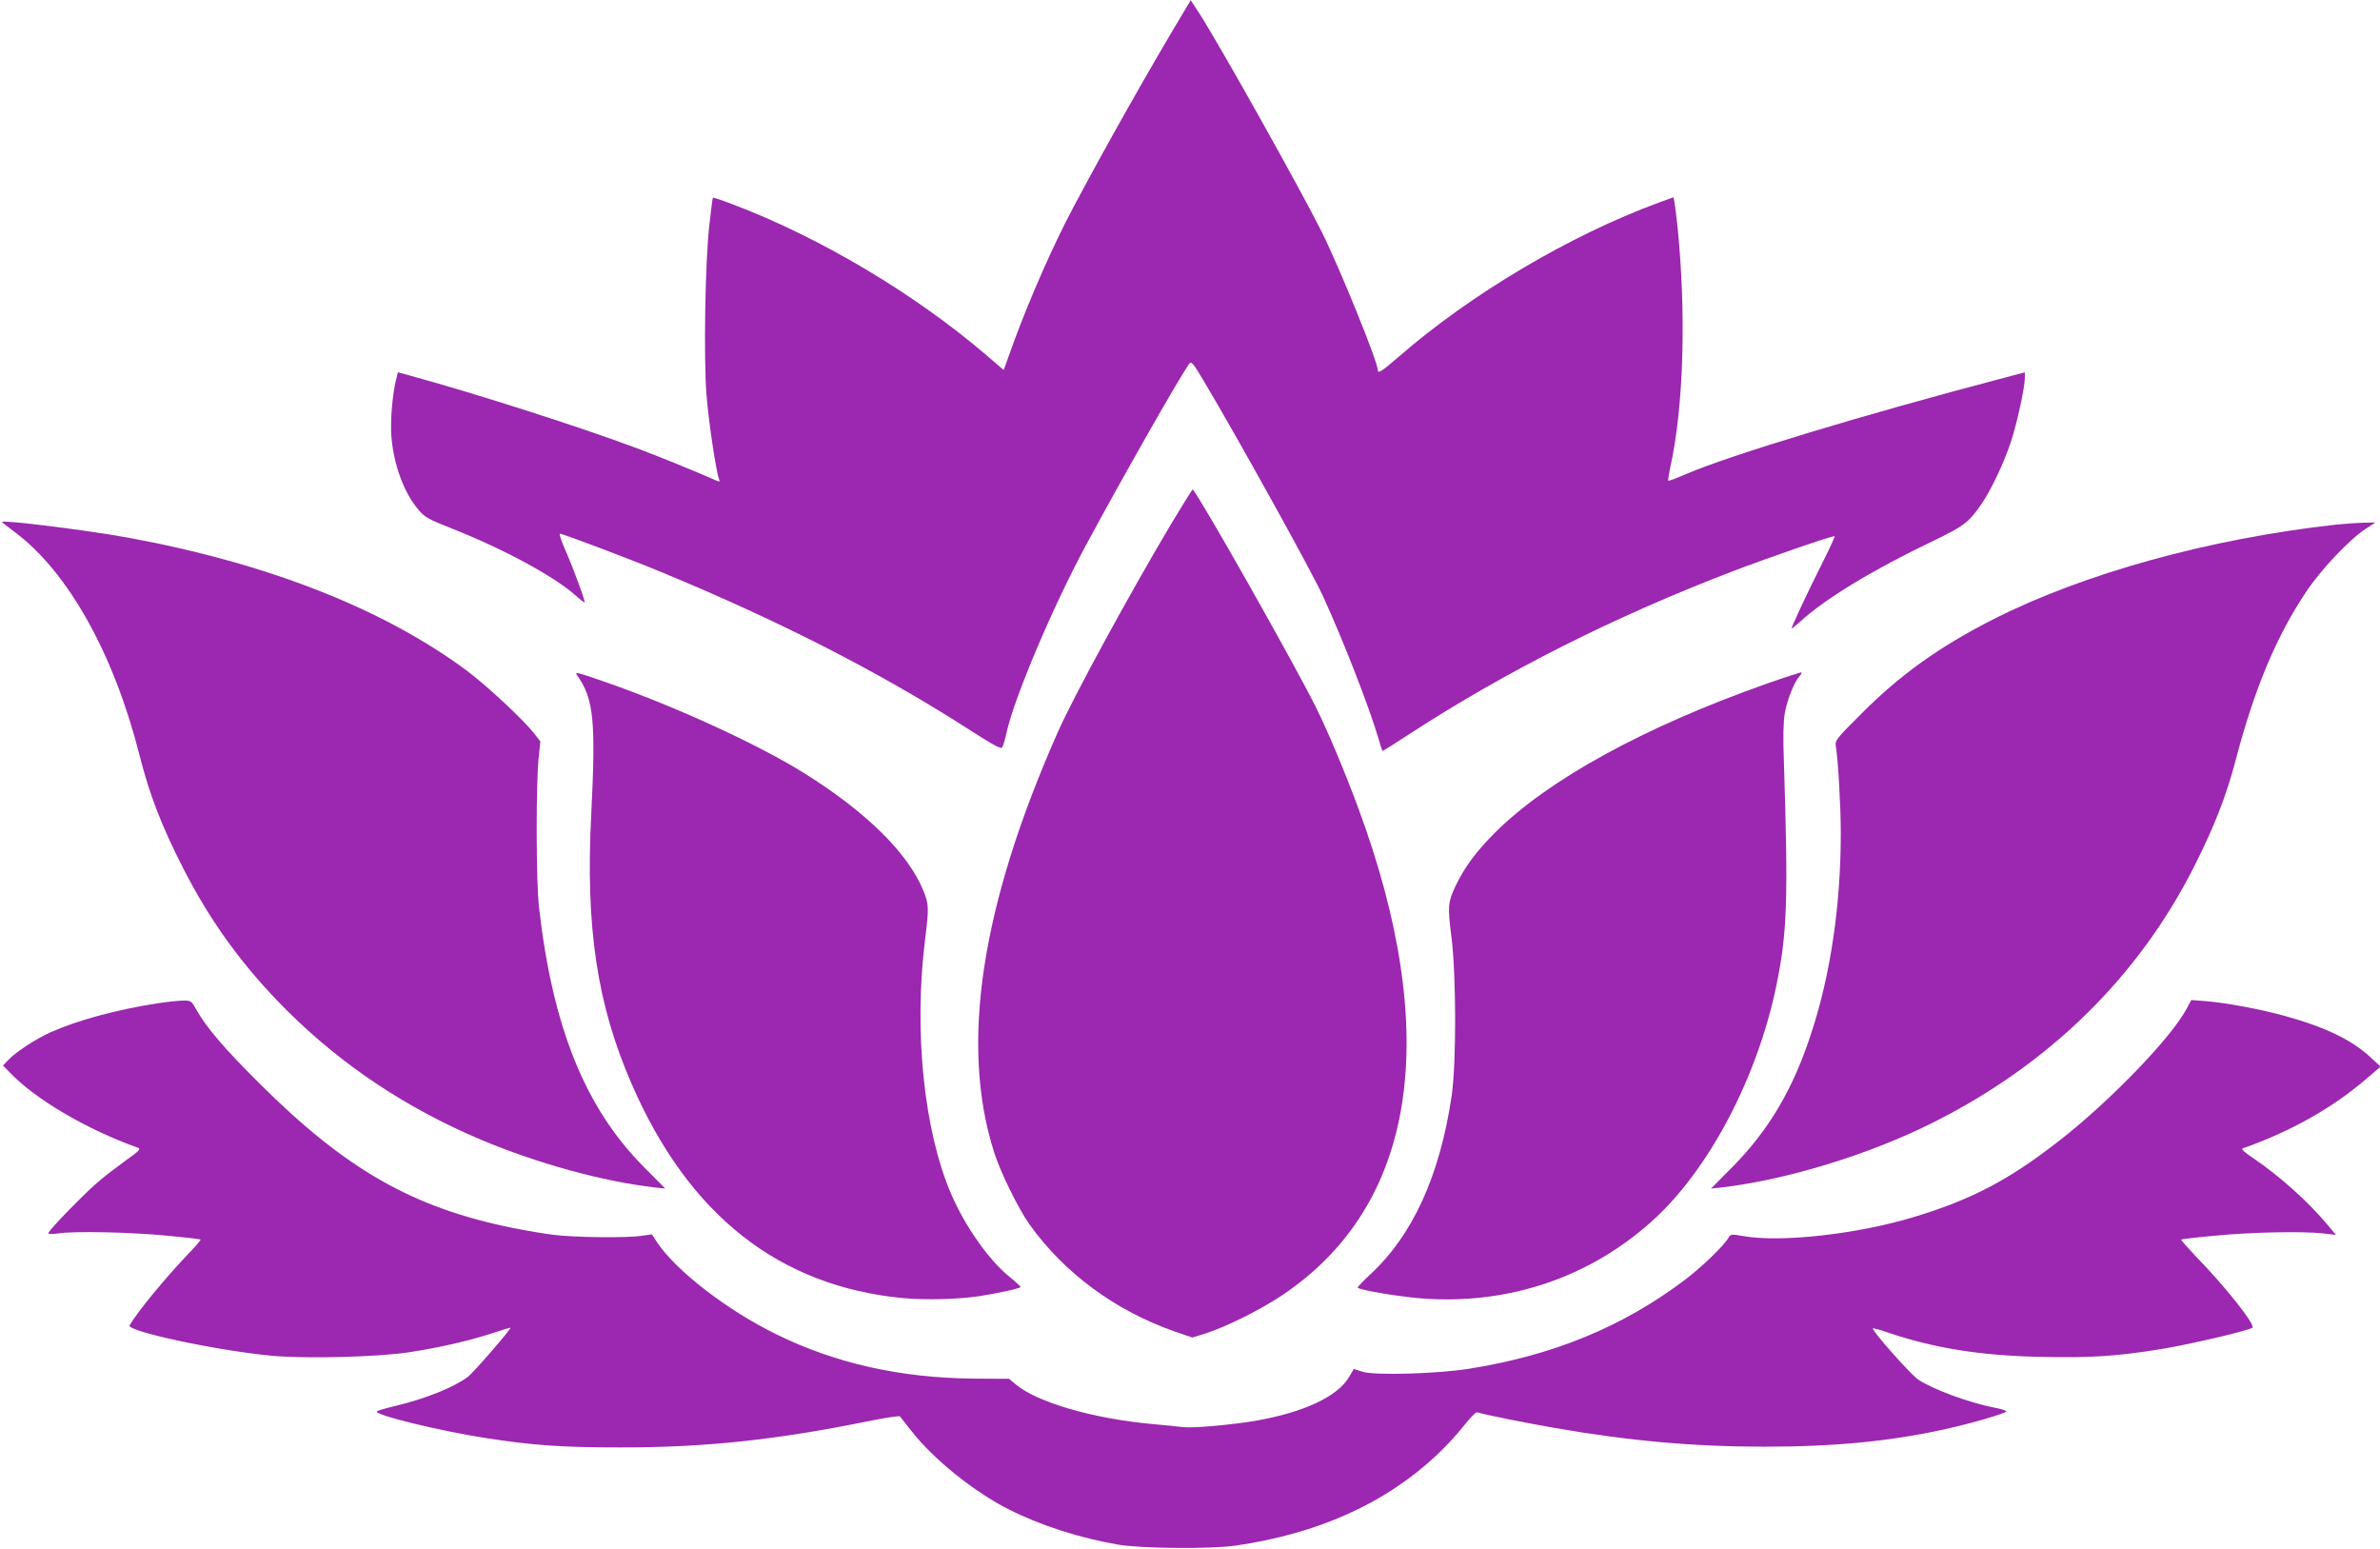
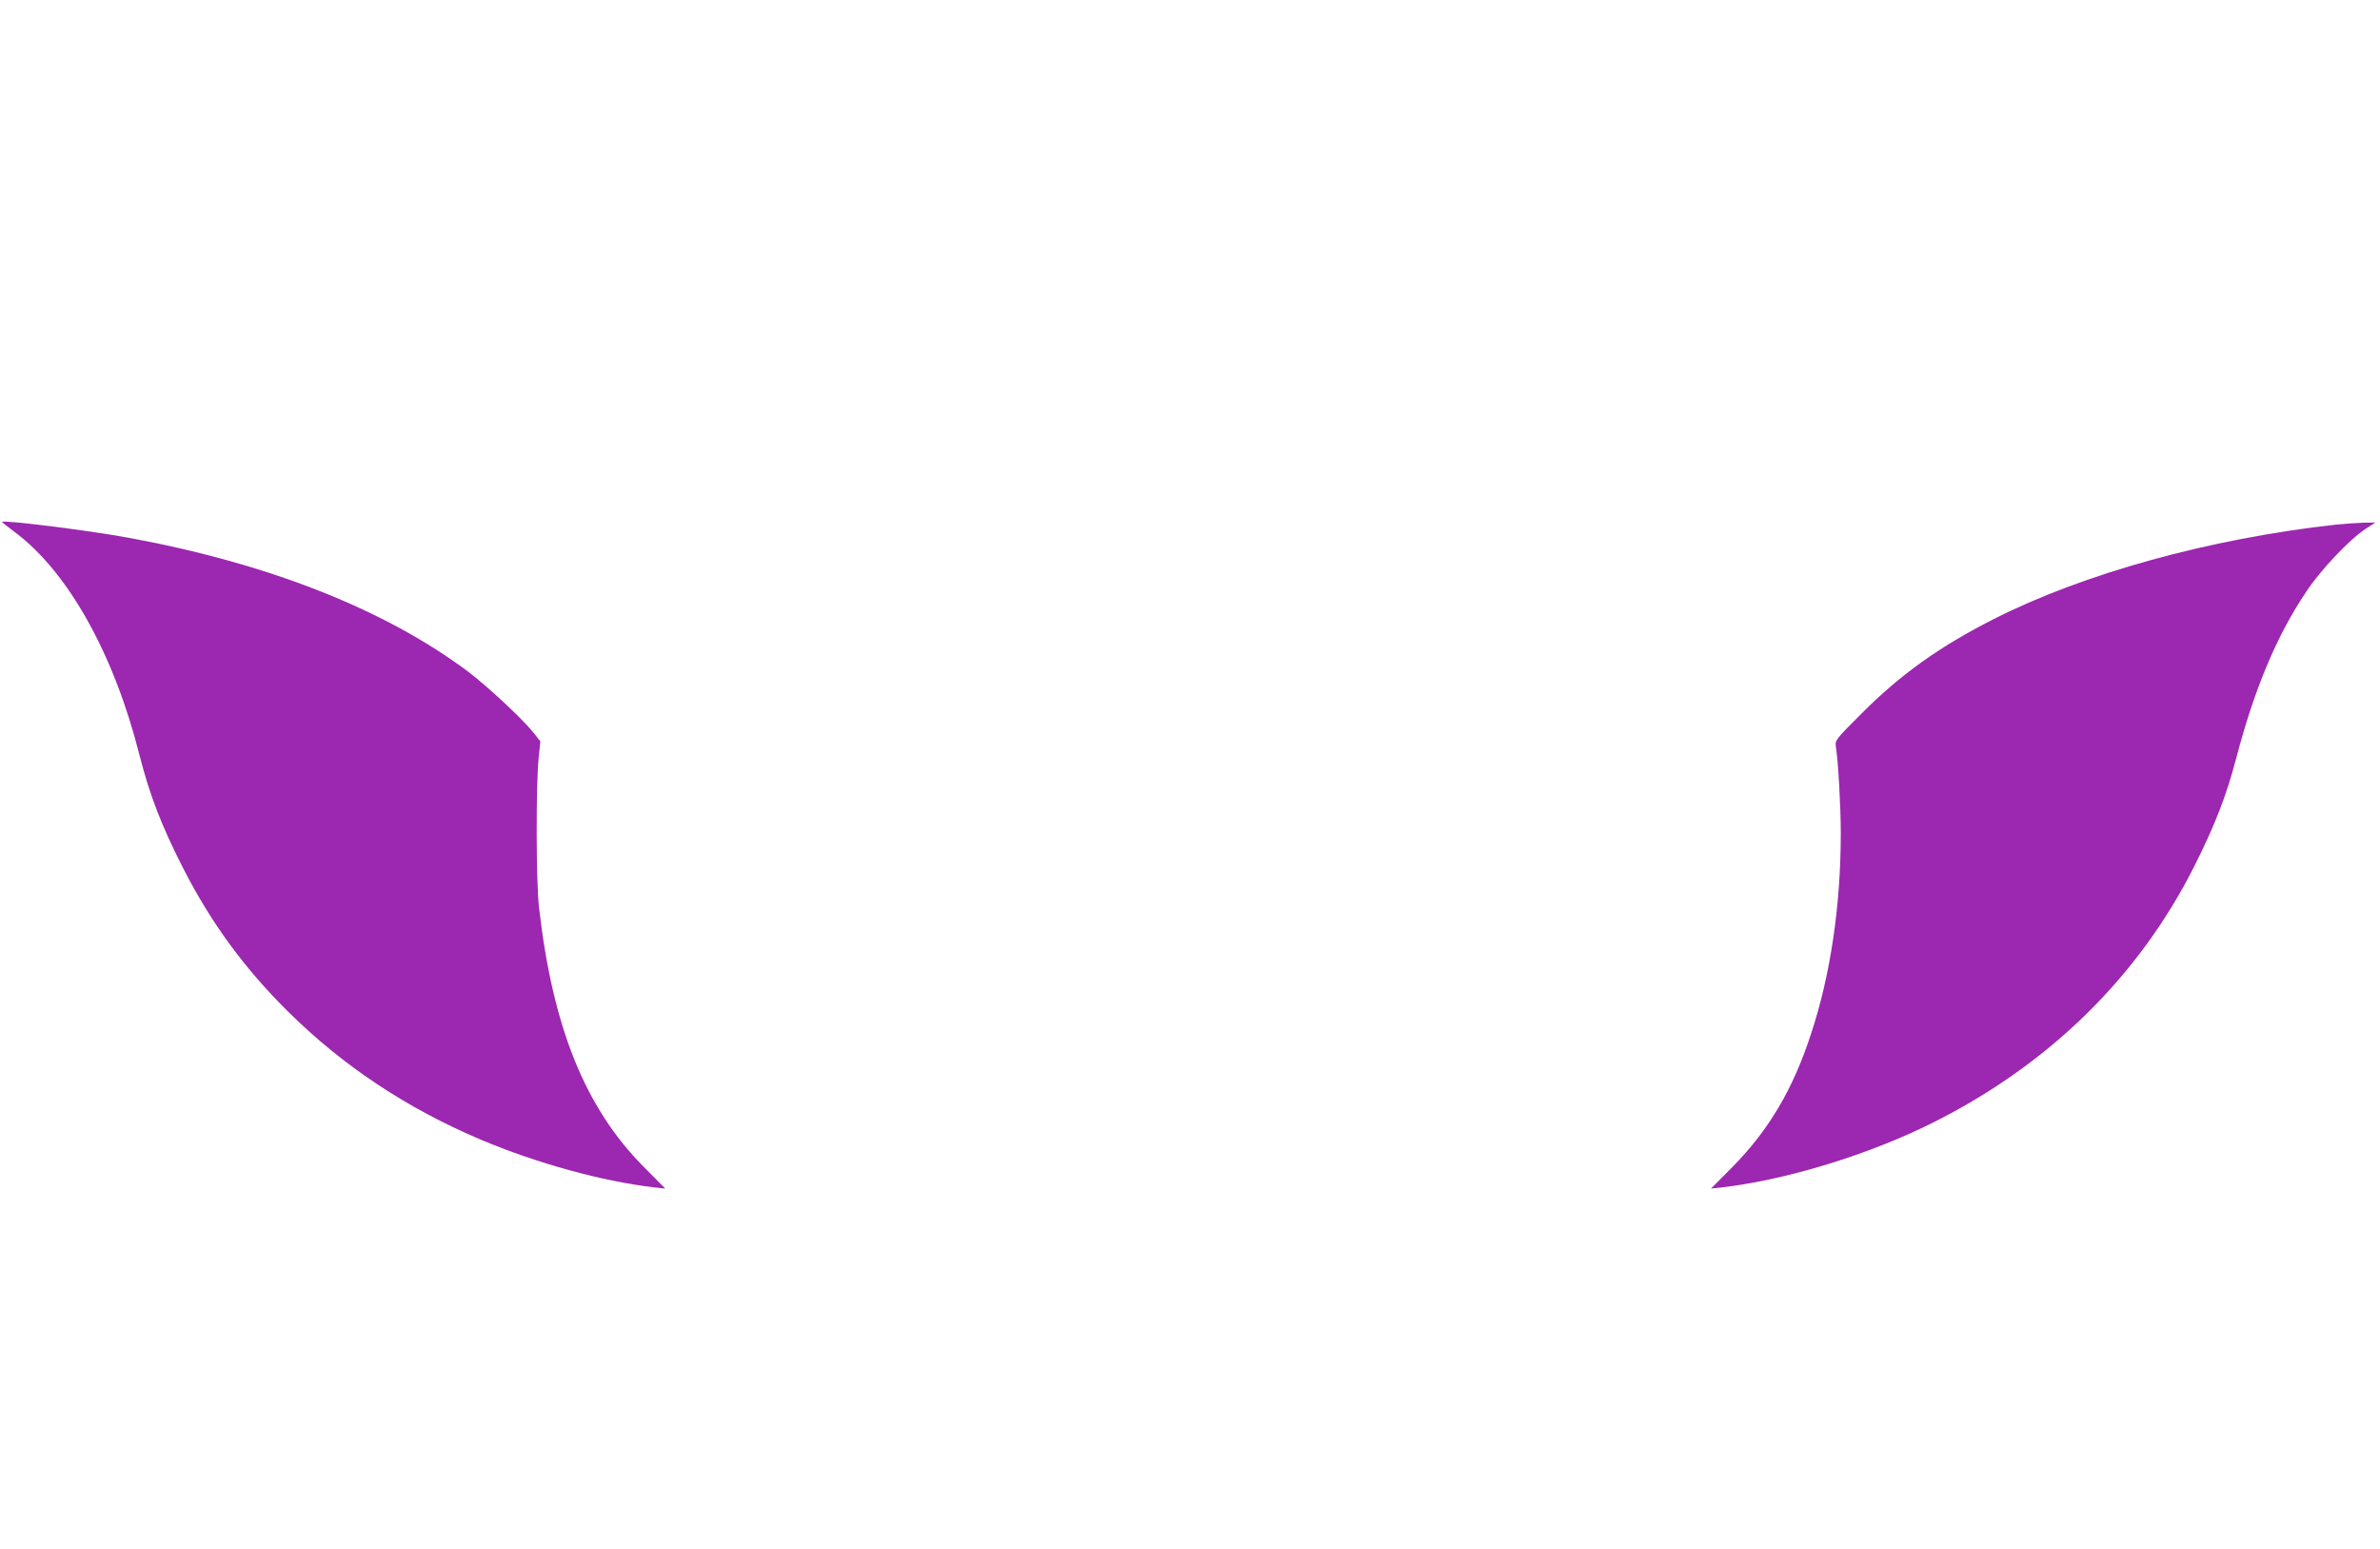
<svg xmlns="http://www.w3.org/2000/svg" version="1.0" width="1280pt" height="833pt" viewBox="0 0 1280 833" preserveAspectRatio="xMidYMid meet">
  <g transform="translate(0,833) scale(0.1,-0.1)" fill="#9c27b0" stroke="none">
-     <path d="M6361 8257 c-169 -281 -413 -711 -590 -1045 -103 -193 -228 -476 -316 -714 l-57 -158 -92 79 c-386 331 -897 635 -1365 812 -57 22 -106 38 -107 36 -2 -1 -10 -68 -19 -147 -23 -199 -31 -724 -15 -917 11 -139 51 -409 67 -449 5 -13 3 -16 -8 -11 -130 57 -325 136 -435 177 -302 113 -864 293 -1211 388 l-73 20 -9 -36 c-20 -75 -33 -228 -26 -311 13 -153 68 -302 146 -393 33 -40 54 -51 186 -103 278 -111 538 -252 655 -354 25 -23 49 -41 52 -41 7 0 -58 178 -104 283 -21 48 -34 87 -29 87 16 0 394 -143 554 -210 635 -263 1172 -538 1654 -848 125 -80 165 -102 171 -91 5 7 16 44 24 82 43 190 249 676 426 1004 194 360 489 879 555 976 12 16 20 7 78 -90 176 -295 580 -1022 644 -1163 103 -224 245 -588 293 -750 12 -41 23 -76 25 -78 1 -2 67 39 146 91 521 339 1104 632 1741 876 211 80 539 193 545 187 2 -2 -24 -59 -58 -127 -87 -173 -179 -369 -173 -369 2 0 23 17 47 38 133 122 393 280 712 432 168 81 193 100 263 201 51 75 121 223 157 333 34 104 75 293 75 345 l0 29 -112 -30 c-751 -197 -1471 -415 -1709 -517 -51 -22 -95 -39 -97 -36 -2 2 3 34 11 72 73 326 87 837 37 1313 -6 52 -13 105 -15 117 l-5 22 -80 -29 c-478 -176 -1011 -492 -1398 -829 -91 -79 -112 -92 -112 -71 0 44 -207 554 -301 742 -118 236 -541 991 -655 1170 l-50 77 -43 -72z" />
-     <path d="M6302 5518 c-225 -377 -529 -936 -612 -1123 -414 -934 -528 -1682 -344 -2260 34 -109 131 -305 191 -390 187 -262 463 -465 782 -576 l93 -32 72 22 c113 37 291 125 411 205 722 483 864 1398 408 2626 -76 204 -164 413 -229 543 -126 251 -613 1111 -659 1165 -2 2 -52 -79 -113 -180z" />
    <path d="M10 5523 c0 -1 33 -27 74 -58 283 -213 529 -653 666 -1195 55 -216 118 -380 237 -613 149 -291 327 -534 562 -767 295 -292 638 -520 1037 -689 304 -128 653 -224 936 -257 l56 -6 -117 118 c-315 318 -489 751 -562 1394 -16 132 -17 665 -2 804 l9 89 -36 46 c-61 76 -249 251 -355 331 -449 335 -1077 582 -1834 720 -209 38 -671 96 -671 83z" />
    <path d="M12565 5509 c-683 -76 -1360 -263 -1848 -511 -288 -147 -497 -296 -705 -505 -142 -142 -144 -144 -138 -181 12 -74 26 -320 26 -462 0 -388 -55 -763 -160 -1080 -97 -298 -227 -517 -421 -714 l-117 -118 56 6 c351 41 796 177 1140 350 626 314 1106 786 1405 1381 110 219 171 377 223 575 99 377 218 661 378 899 77 116 230 278 316 335 l55 36 -65 -1 c-36 -1 -101 -6 -145 -10z" />
-     <path d="M3104 4698 c89 -125 101 -243 76 -743 -32 -610 31 -1027 217 -1454 306 -705 792 -1088 1459 -1152 122 -11 297 -7 414 11 101 16 220 42 219 49 0 3 -26 27 -58 53 -112 90 -241 273 -316 448 -146 340 -201 873 -140 1365 21 171 21 191 -8 263 -82 202 -305 423 -637 631 -255 160 -715 370 -1094 500 -135 47 -147 49 -132 29z" />
-     <path d="M9495 4651 c-657 -233 -1169 -514 -1456 -800 -102 -103 -162 -184 -210 -284 -42 -89 -44 -112 -23 -275 26 -204 27 -682 1 -857 -64 -429 -209 -747 -438 -959 -40 -37 -70 -69 -67 -71 13 -13 209 -46 335 -57 468 -38 910 109 1251 418 304 275 564 770 666 1266 58 283 64 458 40 1204 -5 129 -3 213 5 260 13 71 50 165 78 196 9 10 14 20 12 22 -2 2 -89 -26 -194 -63z" />
-     <path d="M845 2934 c-215 -33 -429 -91 -572 -155 -79 -35 -187 -106 -227 -148 l-30 -31 35 -36 c139 -146 415 -308 692 -407 15 -6 4 -18 -60 -63 -43 -31 -109 -81 -146 -112 -71 -58 -277 -269 -277 -284 0 -5 24 -5 53 -1 86 13 389 7 582 -12 99 -9 182 -19 184 -21 2 -2 -29 -39 -70 -81 -122 -128 -270 -308 -312 -380 -19 -32 468 -136 765 -164 185 -17 577 -7 746 20 155 24 310 59 439 101 50 17 95 30 98 30 11 0 -197 -240 -228 -264 -76 -57 -226 -117 -387 -156 -52 -12 -99 -26 -103 -30 -20 -18 341 -106 588 -144 252 -39 408 -50 725 -50 456 0 835 40 1344 144 83 16 153 27 156 23 4 -5 30 -38 59 -75 119 -154 343 -334 530 -427 171 -86 378 -152 586 -188 126 -21 497 -24 630 -5 443 64 803 226 1079 484 45 42 111 112 145 156 35 44 68 79 75 77 36 -12 266 -58 416 -84 403 -70 747 -101 1130 -101 378 0 679 29 975 95 140 31 325 85 325 95 0 4 -27 13 -60 19 -142 28 -332 98 -414 152 -41 28 -252 266 -243 275 2 2 37 -7 77 -21 250 -85 498 -125 822 -132 273 -6 412 3 658 43 155 26 467 99 484 114 16 16 -145 220 -303 382 -46 49 -83 90 -80 92 2 2 85 12 184 21 197 19 471 24 579 12 l69 -8 -44 53 c-105 126 -264 268 -403 361 -44 29 -64 48 -55 51 259 91 482 217 663 372 l79 68 -56 52 c-98 91 -243 161 -457 220 -139 38 -310 70 -427 80 l-78 6 -23 -43 c-80 -155 -412 -499 -685 -712 -273 -213 -473 -318 -784 -412 -300 -91 -711 -138 -914 -103 -67 12 -71 11 -82 -7 -22 -41 -145 -160 -237 -229 -334 -252 -707 -405 -1160 -477 -172 -27 -506 -37 -572 -16 l-47 15 -26 -44 c-61 -104 -243 -189 -498 -234 -130 -22 -335 -41 -392 -35 -22 3 -94 10 -160 16 -325 29 -628 117 -745 216 l-33 28 -191 1 c-393 4 -740 81 -1060 238 -266 130 -539 341 -642 495 l-28 43 -56 -8 c-77 -12 -356 -9 -470 5 -52 6 -151 23 -220 37 -539 108 -901 315 -1366 779 -186 185 -284 299 -336 392 -30 52 -30 53 -76 52 -26 -1 -87 -7 -137 -15z" />
  </g>
</svg>